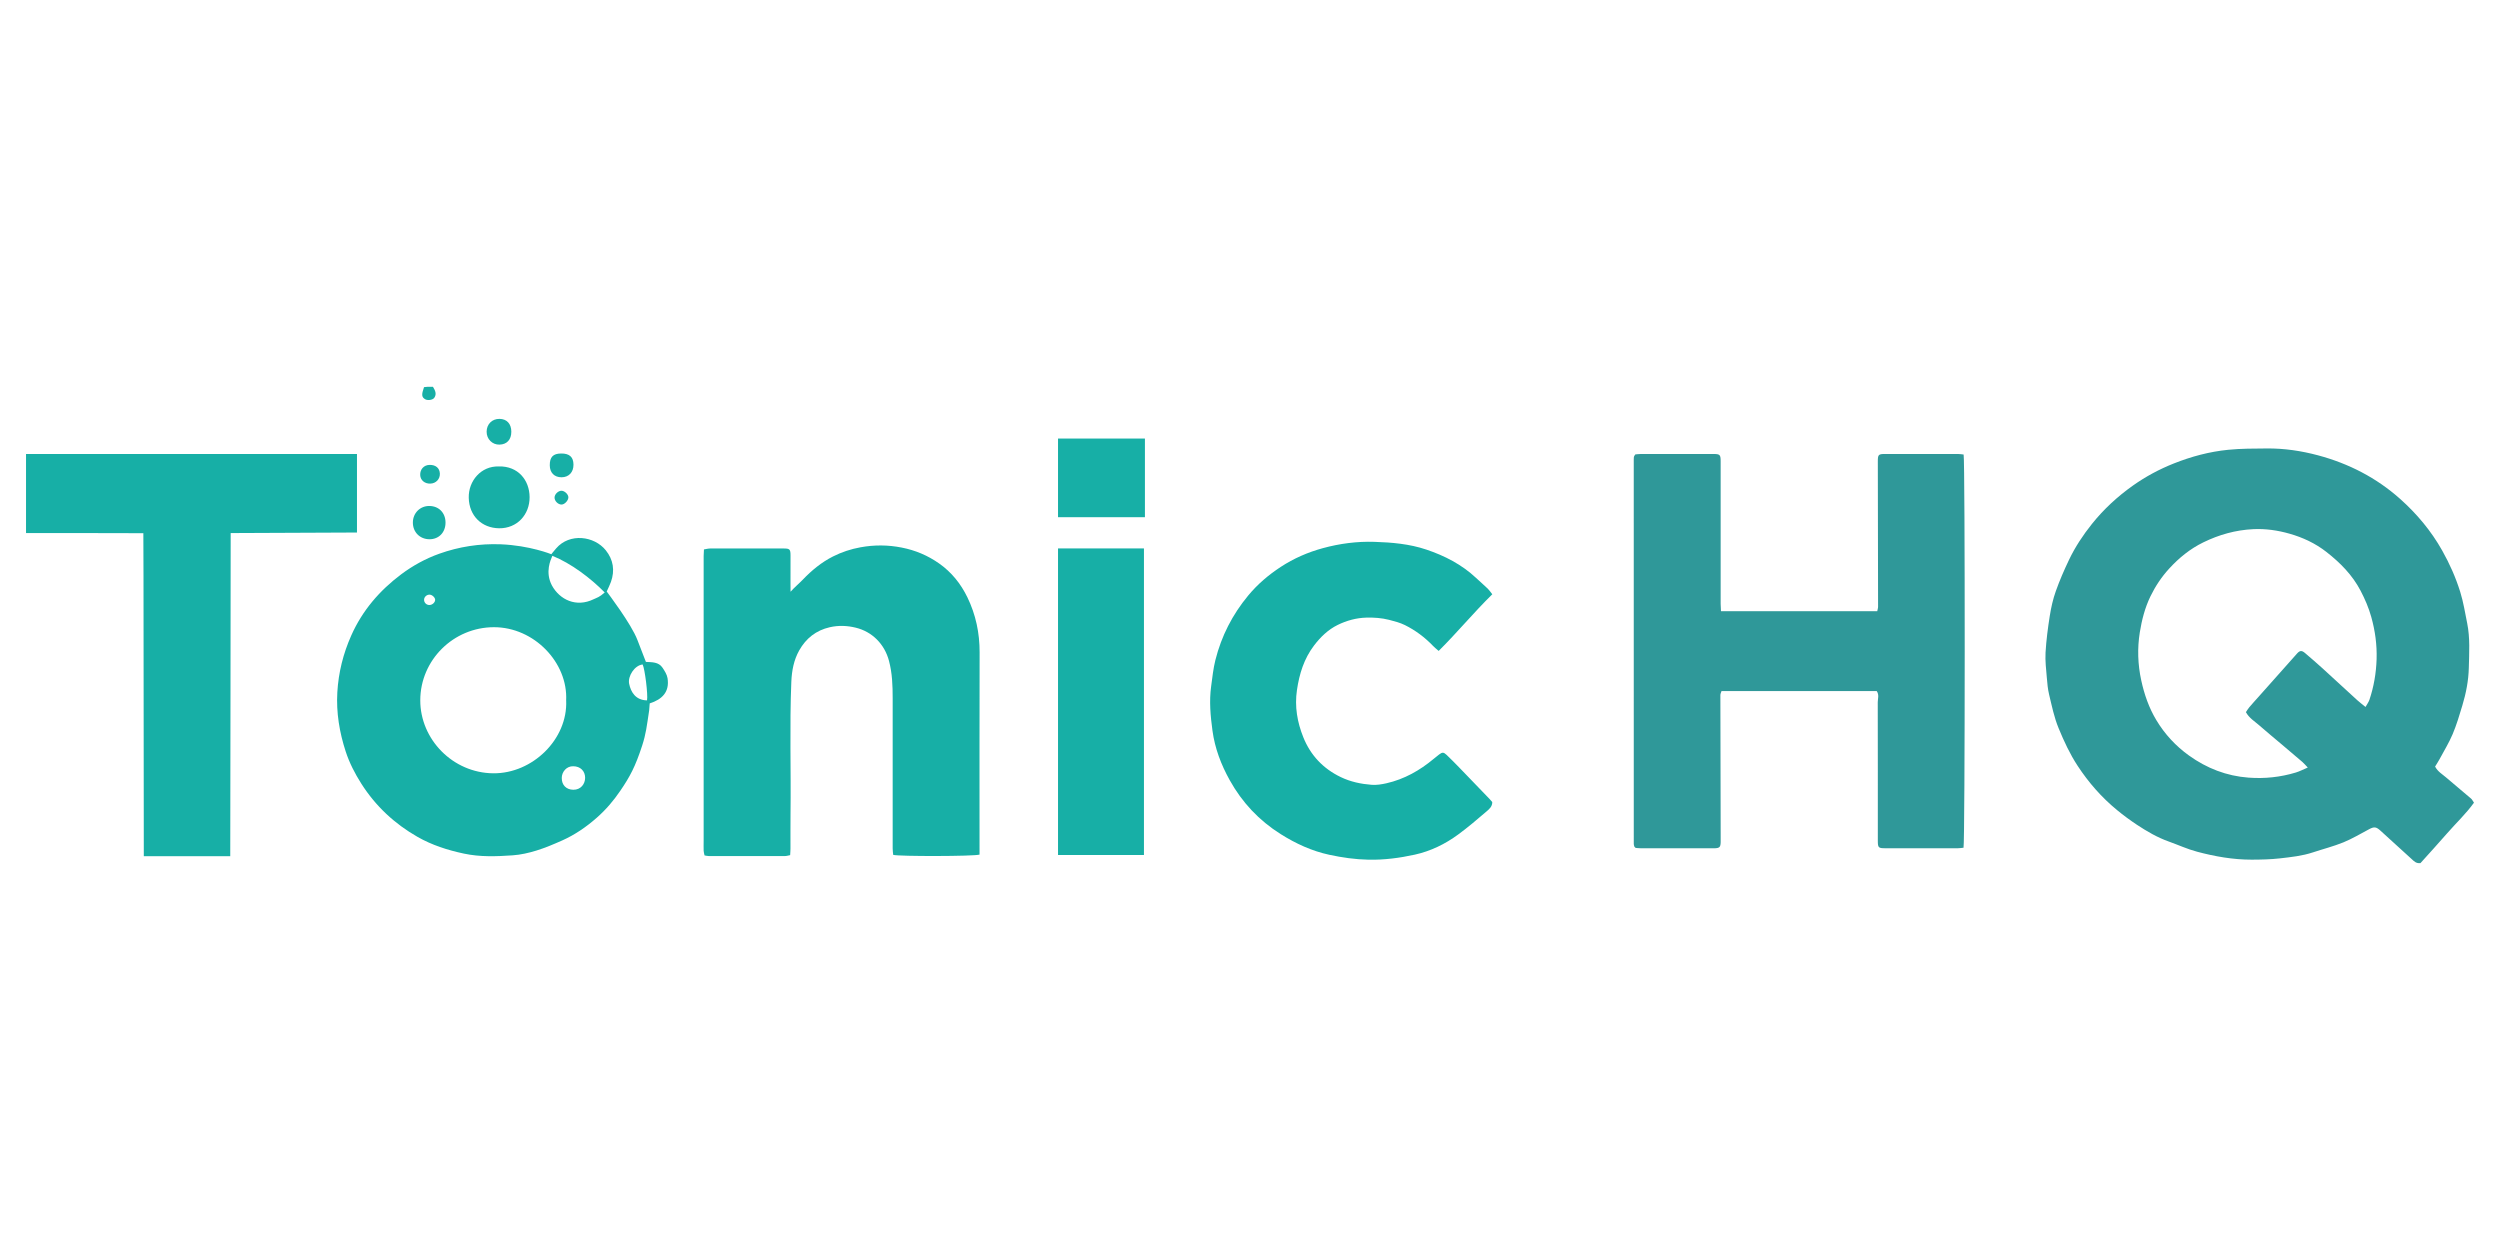
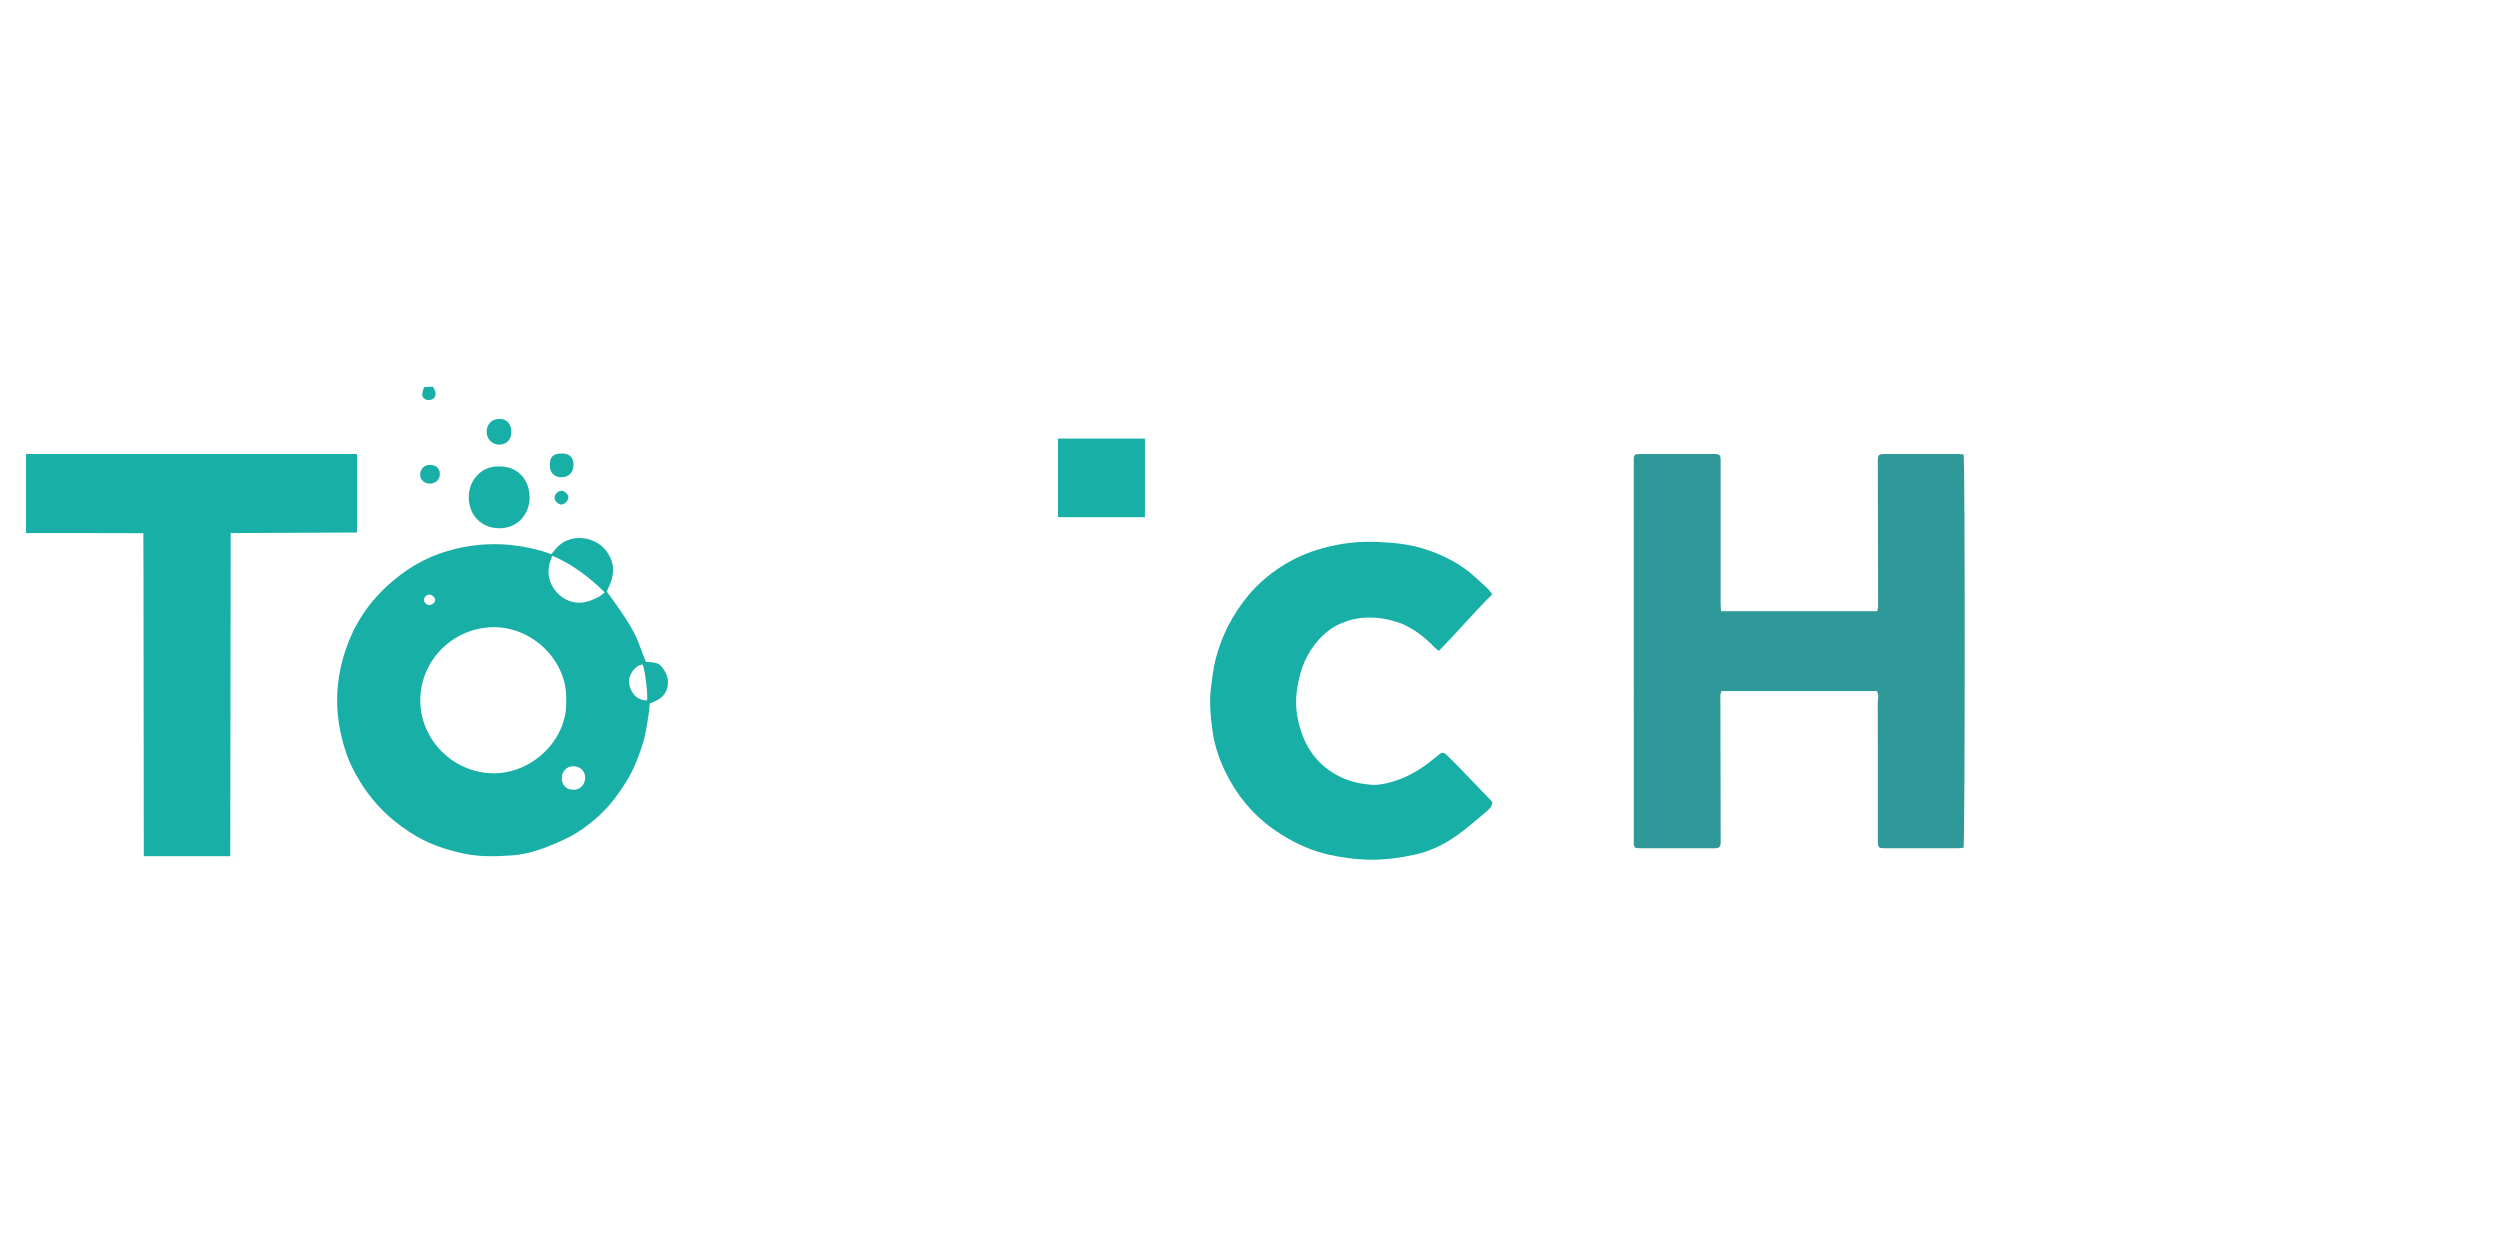
<svg xmlns="http://www.w3.org/2000/svg" id="Layer_1" viewBox="0 0 1000 500">
  <defs>
    <style>.cls-1{fill:#17afa6;}.cls-2{fill:#2f9899;}</style>
  </defs>
-   <rect class="cls-1" x="423.21" y="219.37" width="34.37" height="122.63" />
-   <path class="cls-2" d="M974.04,306.64c1.09,2.04,2.88,3.03,4.36,4.31,3.32,2.86,6.7,5.64,10.03,8.49,.42,.36,.66,.92,1.16,1.63-3.17,4.44-7.17,8.16-10.72,12.24-3.57,4.11-7.25,8.11-10.69,11.94-1.74,.18-2.54-.75-3.38-1.5-4.24-3.82-8.44-7.68-12.65-11.52-1.67-1.52-2.51-1.6-4.44-.58-3.43,1.81-6.77,3.83-10.35,5.29-3.95,1.61-8.13,2.66-12.19,4.01-4.27,1.42-8.72,1.88-13.14,2.39-3.76,.43-7.58,.51-11.38,.52-7.41,.01-14.67-1.27-21.79-3.17-3.89-1.03-7.59-2.74-11.4-4.1-4.55-1.62-8.68-4.04-12.68-6.68-2.75-1.82-5.42-3.79-7.97-5.89-6.17-5.07-11.38-11.02-15.76-17.7-3.09-4.71-5.43-9.78-7.58-14.98-1.82-4.39-2.73-8.99-3.83-13.55-.52-2.16-.72-4.41-.9-6.63-.27-3.37-.71-6.77-.52-10.13,.29-4.93,.93-9.85,1.7-14.72,.53-3.33,1.28-6.68,2.41-9.85,1.51-4.27,3.33-8.44,5.28-12.53,2.46-5.15,5.61-9.91,9.18-14.37,4.73-5.91,10.24-10.98,16.42-15.36,5.09-3.6,10.54-6.52,16.3-8.81,7-2.78,14.23-4.73,21.79-5.48,5.13-.51,10.25-.49,15.37-.53,7-.07,13.89,.96,20.6,2.76,12.22,3.28,23.29,8.96,32.76,17.4,6.7,5.97,12.41,12.78,16.85,20.67,2.98,5.29,5.42,10.79,7.21,16.53,1.27,4.08,1.94,8.36,2.79,12.56,1.19,5.89,.79,11.87,.65,17.81-.12,5.13-1.11,10.18-2.59,15.09-1.16,3.86-2.31,7.75-3.88,11.46-1.47,3.48-3.48,6.73-5.27,10.07-.51,.94-1.1,1.83-1.75,2.9Zm-27.83-23.86c.65-1.17,1.25-1.95,1.55-2.83,1.78-5.28,2.7-10.74,2.88-16.28,.18-5.72-.58-11.33-2.13-16.88-1.03-3.7-2.52-7.13-4.28-10.51-3.29-6.3-8.15-11.19-13.67-15.51-4.41-3.45-9.46-5.8-14.79-7.31-4.68-1.33-9.52-2.04-14.47-1.8-7.05,.34-13.67,2.2-19.97,5.28-5.27,2.57-9.74,6.21-13.68,10.52-3.04,3.32-5.51,7.03-7.46,11.05-2.21,4.55-3.47,9.46-4.27,14.43-1.02,6.41-.81,12.83,.58,19.22,1.22,5.62,3.08,10.98,6.04,15.9,3.36,5.59,7.74,10.33,13.03,14.13,7.12,5.12,15.05,8.21,23.85,8.86,6.42,.48,12.73-.18,18.89-2.04,1.53-.46,2.96-1.22,4.8-2-.93-.96-1.49-1.65-2.15-2.22-2.69-2.32-5.41-4.61-8.12-6.9-3.09-2.62-6.23-5.18-9.27-7.86-1.78-1.56-3.9-2.8-5.21-5.17,.43-.63,.83-1.34,1.35-1.95,1.17-1.39,2.4-2.72,3.61-4.08,5.16-5.8,10.32-11.61,15.49-17.41,1.1-1.23,1.86-1.34,3.16-.24,2.39,2.03,4.76,4.09,7.09,6.2,4.65,4.23,9.26,8.5,13.9,12.74,.9,.82,1.89,1.55,3.26,2.67Z" />
  <path class="cls-2" d="M688.4,244.47h62.5c.13-.69,.34-1.24,.33-1.79-.02-19.37-.07-38.73-.1-58.1,0-2.75,.24-2.99,2.97-2.99,9.69,0,19.38,0,29.07,0,.79,0,1.59,.15,2.28,.22,.6,2.3,.57,155.15-.04,157.28-.7,.07-1.49,.21-2.28,.21-9.69,.01-19.38,.01-29.07,0-2.7,0-2.93-.24-2.93-3.02,0-18.46,.02-36.91-.03-55.37,0-1.43,.65-2.96-.42-4.49h-62.07c-.17,.57-.46,1.1-.46,1.62,.02,18.87,.07,37.74,.12,56.61,0,.74,.03,1.49,0,2.23-.06,1.95-.44,2.34-2.3,2.43-.25,.01-.5,0-.75,0-9.61,0-19.21,0-28.82,0-.8,0-1.61-.1-2.14-.14-.31-.3-.38-.35-.43-.41-.05-.06-.1-.14-.12-.21-.08-.32-.2-.64-.2-.96-.01-51.23-.01-102.46-.01-153.7,0-.33,.01-.66,.04-.99,.02-.16,.07-.33,.14-.47,.07-.15,.18-.27,.45-.66,.6-.05,1.4-.17,2.2-.17,9.69-.01,19.38-.01,29.07,0,2.55,0,2.86,.3,2.86,2.85,0,19.04,0,38.07,0,57.11,0,.89,.08,1.77,.13,2.91Z" />
  <path class="cls-1" d="M242.68,236.59c.46,.66,9.84,12.94,12.3,19.43,1.08,2.85,2.2,5.7,3.38,8.74,2.41,.14,5.09-.03,6.66,2.34,.85,1.28,1.77,2.71,2,4.18,.86,5.45-2.13,8.49-7.13,10.07-.08,1.01-.19,1.9-.22,2.78-.97,6.4-1.25,9.3-2.81,14.13-2.72,8.38-4.92,12.46-8.7,17.99-2.76,4.04-5.64,7.47-9.43,10.82-4.16,3.67-8.74,6.83-13.83,9.1-3.39,1.51-6.83,2.97-10.36,4.06-3.06,.94-6.27,1.68-9.46,1.9-6.51,.45-13.03,.7-19.52-.69-6.52-1.39-12.78-3.39-18.57-6.7-9.21-5.26-16.75-12.31-22.46-21.27-2.58-4.06-4.78-8.35-6.26-12.88-2.49-7.66-3.81-15.54-3.34-23.67,.46-7.93,2.35-15.48,5.57-22.72,4.44-9.99,11.32-17.99,20-24.49,4.65-3.48,9.75-6.27,15.21-8.22,7.92-2.82,16.08-4.09,24.57-3.77,11.58,.45,20.26,3.97,20.26,3.97,0,0,.25-.4,1.94-2.36,5.34-6.19,15.2-5.01,19.85,.81,3.01,3.77,3.66,8.05,2.05,12.61-.44,1.24-1.05,2.42-1.68,3.83Zm-16.22,43.63c.77-15.2-12.83-29.36-28.89-29.34-16.16,.02-29.44,13.11-29.46,29.25-.02,15.59,13,29.07,29.24,29.19,15.62,.12,29.77-13.58,29.12-29.1Zm-5.51-57.9c-.66,1.56-3.03,6.47-.17,11.89,3.11,5.64,9.66,8.89,16.68,5.48,1.41-.68,2.2-.73,4.43-2.71-5.67-5.75-13.39-11.61-20.94-14.66Zm37.86,57.84c.44-2.18-.87-12.64-1.75-14.37-3.24,.33-6.02,4.72-5.4,7.72,.69,3.36,2.61,6.56,7.15,6.64Zm-34.1,31.07c-.03,2.76,1.78,4.66,4.67,4.67s4.67-2.25,4.67-4.8c0-2.69-1.92-4.6-4.76-4.6-2.6-.08-4.59,2.17-4.59,4.73Zm-52.83-73.37c-1.12-.05-2.14,.82-2.24,1.88-.11,1.2,.84,2.25,2.08,2.27,1.18,.02,2.36-1.04,2.34-2.11-.02-.9-1.19-2-2.18-2.04Z" />
-   <path class="cls-1" d="M391.81,341.84c-2.31,.71-32.21,.75-34.53,.11-.07-.78-.21-1.65-.21-2.52-.01-20.02,0-40.04,0-60.07,0-5.05-.16-10.06-1.47-15-1.77-6.7-6.69-11.69-13.35-13.3-3.39-.82-6.84-.96-10.32-.17-5.52,1.25-9.55,4.48-12.25,9.28-2.16,3.85-2.96,8.08-3.15,12.57-.72,17.61-.1,35.23-.32,52.84-.06,4.63,0,9.27-.02,13.9,0,.81-.08,1.61-.13,2.58-.79,.14-1.41,.36-2.04,.36-10.18,.02-20.36,.02-30.54,0-.48,0-.97-.14-1.66-.24-.12-.61-.33-1.23-.36-1.85-.05-1.32,0-2.65,0-3.97,0-37.98,0-75.95,0-113.93,0-.81,.07-1.62,.12-2.66,.92-.15,1.7-.37,2.49-.37,9.85-.02,19.7-.03,29.55,0,2.23,0,2.58,.37,2.59,2.62,.01,3.97-.02,7.94-.01,11.91,0,.86,0,0,.02,2.77,1.35-1.56,3.49-3.36,4.89-4.83,3.55-3.71,7.46-6.95,12.1-9.29,3.5-1.76,7.12-2.96,10.98-3.66,5.52-1.01,10.98-.98,16.49,.11,5.45,1.07,10.4,3.15,14.94,6.34,5,3.51,8.69,8.12,11.33,13.55,3.37,6.94,4.91,14.29,4.89,22.04-.08,26.14-.03,52.29-.03,78.43v2.48Z" />
  <path class="cls-1" d="M92.11,342.48H57.52c-.16-126.79-.1-127.92-.18-129.2-5.4-.08-41.57-.04-46.93-.04v-31.64c.44,0,131.5,0,132.38,0,0,9.94,0,20.99,0,31.41-1.34,.03-49.36,.22-50.52,.22-.03,.89-.11,128.14-.17,129.25Z" />
  <path class="cls-1" d="M596.92,237.71c-7.55,7.41-14.04,15.31-21.45,22.66-.9-.79-1.61-1.33-2.22-1.97-3.29-3.44-7.06-6.27-11.3-8.37-1.97-.97-4.17-1.54-6.31-2.09-2.97-.76-6.02-.97-9.1-.89-4.05,.11-7.89,1.18-11.45,2.92-3.82,1.87-6.9,4.84-9.48,8.24-4,5.27-5.87,11.29-6.83,17.81-.98,6.64,.14,12.91,2.55,18.91,2.86,7.13,7.88,12.49,14.93,15.89,3.95,1.91,8.12,2.78,12.4,3.11,1.94,.15,3.97-.18,5.89-.61,7.15-1.62,13.36-5.13,18.95-9.8,.7-.58,1.4-1.16,2.13-1.71,1.28-.97,1.82-.98,3.02,.16,1.74,1.66,3.42,3.37,5.09,5.09,4.03,4.15,8.04,8.33,12.05,12.5,.4,.41,.76,.86,1.11,1.26,.04,1.79-1.2,2.82-2.27,3.74-3.7,3.17-7.41,6.34-11.33,9.22-5.23,3.85-11.05,6.69-17.42,8.09-6.05,1.33-12.17,2.13-18.43,2.01-5.34-.1-10.55-.85-15.71-1.96-7-1.51-13.43-4.47-19.49-8.29-8.65-5.45-15.41-12.65-20.37-21.57-3.45-6.19-5.94-12.77-6.89-19.78-.8-5.87-1.35-11.78-.53-17.77,.48-3.52,.83-7.03,1.7-10.5,2.42-9.62,6.81-18.18,13.14-25.82,3.74-4.51,8.13-8.24,12.97-11.41,5.19-3.4,10.86-5.88,16.89-7.52,6.75-1.84,13.64-2.74,20.59-2.52,7.01,.22,14.06,.83,20.77,3.09,7.34,2.47,14.15,5.96,19.88,11.32,1.57,1.47,3.19,2.87,4.74,4.36,.57,.55,1.01,1.24,1.77,2.2Z" />
  <path class="cls-1" d="M199.51,186.57c7.76-.19,12.27,5.52,12.33,12.24,.06,7.02-4.99,12.59-12.2,12.5-6.88-.09-11.98-4.89-12.14-12.22-.15-6.73,4.94-12.75,12.02-12.51Z" />
-   <path class="cls-1" d="M178.21,209.01c.01,3.92-2.62,6.68-6.39,6.69-3.87,0-6.71-2.86-6.67-6.75,.04-3.75,2.89-6.59,6.59-6.56,3.81,.03,6.46,2.74,6.47,6.63Z" />
  <path class="cls-1" d="M204.53,172.69c0,3.16-1.76,5.08-4.73,5.16-2.88,.08-5.18-2.23-5.15-5.18,.03-3.01,2.18-5.15,5.15-5.12,2.93,.03,4.72,1.97,4.73,5.13Z" />
  <path class="cls-1" d="M224.47,181.4c3.32-.02,4.89,1.4,4.92,4.44,.03,3.05-1.86,5.06-4.76,5.07-2.89,.01-4.7-1.82-4.72-4.78-.02-3.32,1.32-4.71,4.56-4.73Z" />
  <path class="cls-1" d="M172.13,193.45c-2.26,.06-3.96-1.37-4.05-3.41-.1-2.29,1.45-4.01,3.67-4.08,2.52-.08,4.11,1.25,4.2,3.5,.08,2.19-1.59,3.93-3.82,3.98Z" />
  <path class="cls-1" d="M169.59,154.86c.51-.05,.91-.12,1.32-.13,.74-.02,1.48,0,2.28,0,.87,1.45,1.58,2.85,.52,4.39-.64,.92-2.7,1.15-3.66,.57-1.4-.85-1.51-1.78-.45-4.82Z" />
  <path class="cls-1" d="M224.58,196.3c1.28,0,2.81,1.47,2.77,2.68-.04,1.25-1.48,2.79-2.67,2.84-1.41,.06-2.9-1.41-2.86-2.83,.03-1.31,1.45-2.68,2.76-2.69Z" />
  <rect class="cls-1" x="423.21" y="175.42" width="34.76" height="31.46" />
</svg>